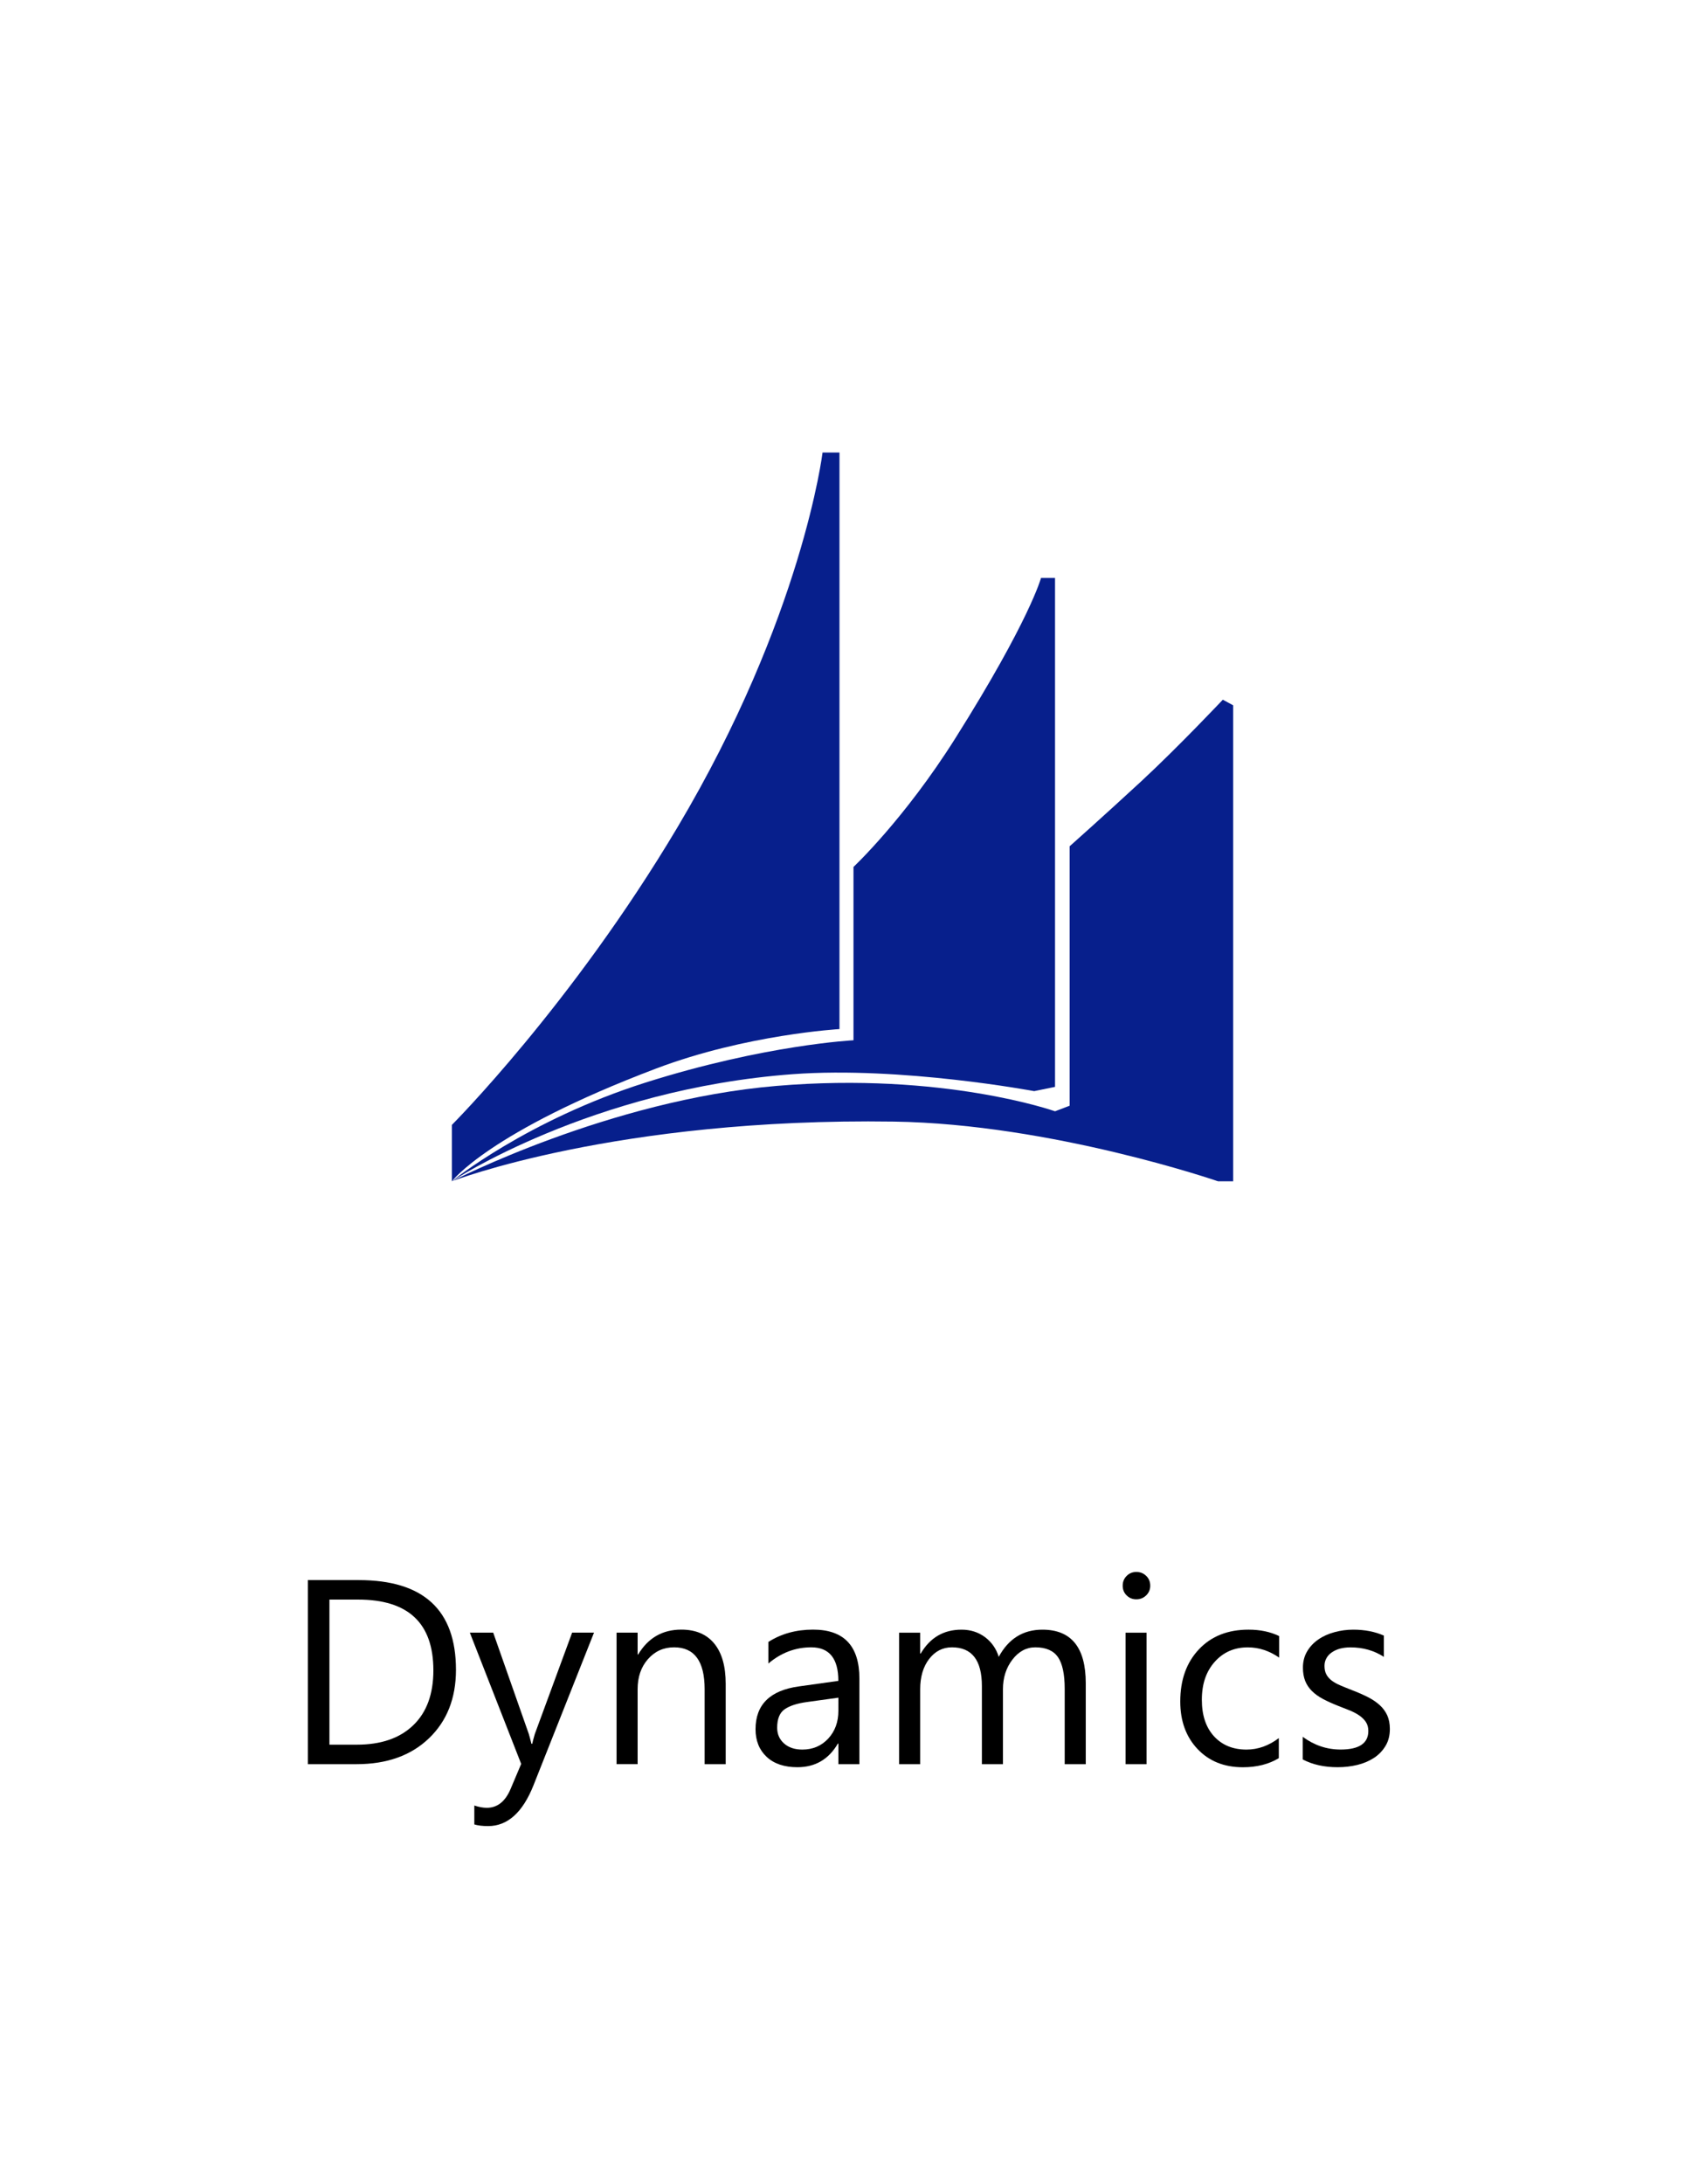
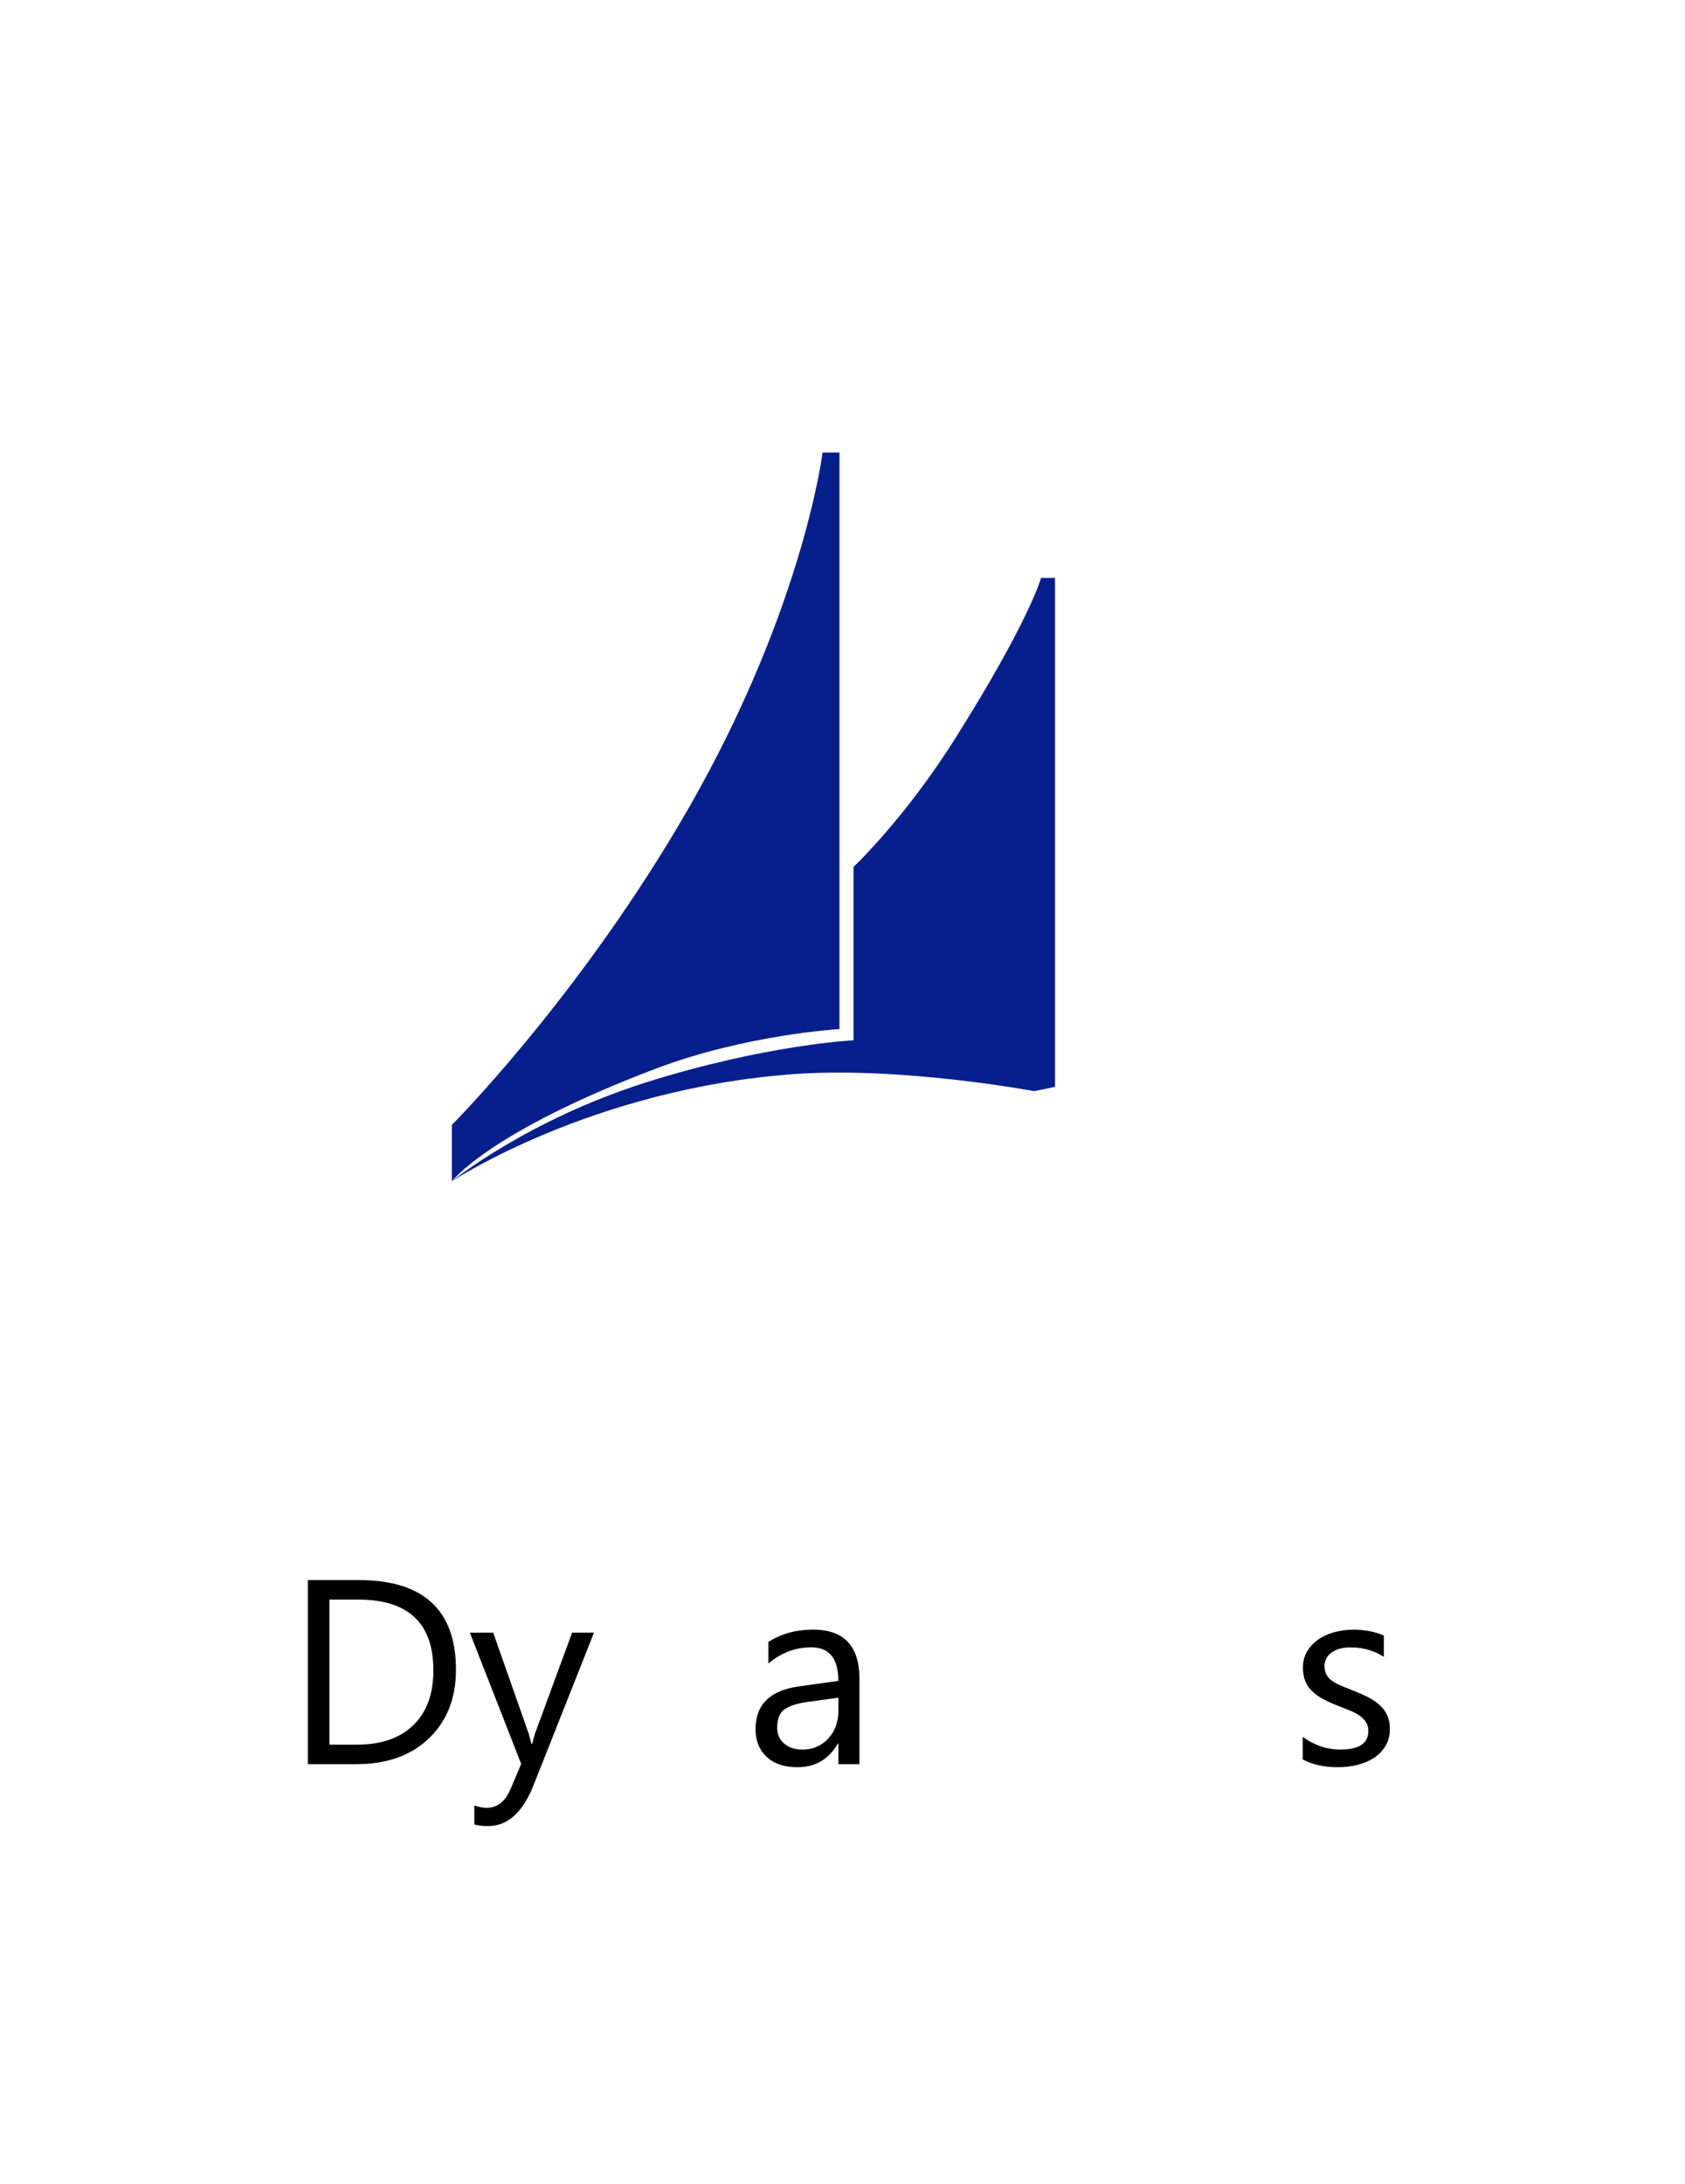
<svg xmlns="http://www.w3.org/2000/svg" version="1.1" id="Layer_1" x="0px" y="0px" width="38.725px" height="50.186px" viewBox="0 0 38.725 50.186" enable-background="new 0 0 38.725 50.186" xml:space="preserve">
  <g>
    <g>
      <path d="M7.075,40.54v-4.23h1.168c1.491,0,2.236,0.688,2.236,2.062c0,0.652-0.207,1.178-0.621,1.574    C9.445,40.342,8.89,40.54,8.196,40.54H7.075z M7.571,36.758v3.334h0.631c0.555,0,0.986-0.148,1.295-0.446    c0.309-0.297,0.463-0.717,0.463-1.262c0-1.084-0.576-1.626-1.729-1.626H7.571z" />
      <path d="M13.651,37.519l-1.39,3.506c-0.248,0.625-0.596,0.938-1.044,0.938c-0.126,0-0.231-0.013-0.316-0.038V41.49    c0.104,0.035,0.2,0.053,0.286,0.053c0.244,0,0.427-0.146,0.549-0.437l0.242-0.572l-1.18-3.016h0.537l0.817,2.325    c0.01,0.03,0.03,0.106,0.062,0.229h0.018c0.01-0.047,0.029-0.121,0.059-0.224l0.858-2.331H13.651z" />
-       <path d="M16.678,40.54h-0.484v-1.723c0-0.642-0.234-0.962-0.702-0.962c-0.242,0-0.442,0.091-0.601,0.272s-0.237,0.412-0.237,0.689    v1.723H14.17v-3.021h0.484v0.502h0.012c0.228-0.381,0.559-0.572,0.991-0.572c0.331,0,0.583,0.107,0.758,0.32    c0.175,0.213,0.263,0.521,0.263,0.925V40.54z" />
      <path d="M19.752,40.54h-0.484v-0.473h-0.012c-0.21,0.362-0.521,0.543-0.93,0.543c-0.301,0-0.536-0.079-0.707-0.238    c-0.17-0.16-0.255-0.371-0.255-0.635c0-0.564,0.332-0.893,0.997-0.984l0.906-0.127c0-0.514-0.208-0.771-0.623-0.771    c-0.364,0-0.692,0.124-0.985,0.372v-0.496c0.297-0.189,0.639-0.283,1.027-0.283c0.71,0,1.065,0.375,1.065,1.127V40.54z     M19.268,39.012l-0.729,0.101c-0.224,0.031-0.393,0.087-0.507,0.166c-0.114,0.08-0.171,0.221-0.171,0.424    c0,0.147,0.053,0.268,0.158,0.361c0.105,0.094,0.246,0.141,0.42,0.141c0.24,0,0.438-0.084,0.595-0.252    c0.156-0.169,0.234-0.382,0.234-0.639V39.012z" />
-       <path d="M24.952,40.54h-0.483v-1.734c0-0.334-0.052-0.576-0.155-0.727c-0.104-0.148-0.276-0.224-0.52-0.224    c-0.207,0-0.383,0.095-0.527,0.283s-0.217,0.415-0.217,0.679v1.723h-0.484v-1.794c0-0.594-0.229-0.891-0.688-0.891    c-0.212,0-0.387,0.089-0.524,0.267s-0.206,0.41-0.206,0.695v1.723h-0.484v-3.021h0.484v0.479h0.012    c0.214-0.365,0.526-0.549,0.938-0.549c0.207,0,0.387,0.058,0.54,0.172c0.153,0.115,0.259,0.267,0.315,0.453    c0.225-0.416,0.559-0.625,1.004-0.625c0.664,0,0.996,0.41,0.996,1.23V40.54z" />
-       <path d="M26.115,36.752c-0.086,0-0.16-0.029-0.221-0.089c-0.061-0.059-0.092-0.133-0.092-0.224s0.031-0.166,0.092-0.226    c0.061-0.061,0.135-0.09,0.221-0.09c0.09,0,0.164,0.029,0.227,0.09c0.062,0.06,0.093,0.135,0.093,0.226    c0,0.087-0.03,0.16-0.093,0.222C26.279,36.722,26.204,36.752,26.115,36.752z M26.351,40.54h-0.483v-3.021h0.483V40.54z" />
-       <path d="M29.39,40.402c-0.232,0.14-0.508,0.209-0.826,0.209c-0.431,0-0.778-0.14-1.043-0.42c-0.264-0.28-0.396-0.644-0.396-1.09    c0-0.498,0.143-0.897,0.428-1.199c0.285-0.303,0.666-0.453,1.142-0.453c0.266,0,0.499,0.049,0.702,0.147v0.495    c-0.225-0.156-0.464-0.235-0.72-0.235c-0.309,0-0.562,0.11-0.76,0.332s-0.296,0.512-0.296,0.872c0,0.354,0.092,0.633,0.278,0.838    c0.187,0.204,0.435,0.307,0.748,0.307c0.263,0,0.511-0.088,0.743-0.264V40.402z" />
      <path d="M29.939,40.431v-0.52c0.264,0.195,0.554,0.293,0.871,0.293c0.424,0,0.637-0.143,0.637-0.426    c0-0.08-0.018-0.148-0.055-0.205c-0.037-0.056-0.086-0.105-0.147-0.148s-0.135-0.082-0.218-0.117    c-0.084-0.033-0.174-0.069-0.271-0.107c-0.134-0.053-0.251-0.106-0.353-0.16c-0.102-0.055-0.186-0.115-0.254-0.184    c-0.068-0.067-0.119-0.145-0.153-0.23c-0.034-0.087-0.052-0.188-0.052-0.305c0-0.142,0.033-0.267,0.098-0.376    c0.064-0.108,0.151-0.2,0.26-0.274c0.107-0.074,0.231-0.129,0.37-0.166c0.139-0.038,0.282-0.057,0.429-0.057    c0.262,0,0.496,0.045,0.703,0.136v0.489c-0.223-0.145-0.479-0.218-0.768-0.218c-0.09,0-0.172,0.011-0.244,0.03    c-0.074,0.021-0.136,0.051-0.188,0.088c-0.053,0.037-0.094,0.082-0.121,0.134c-0.029,0.052-0.043,0.11-0.043,0.173    c0,0.078,0.014,0.145,0.043,0.197c0.027,0.053,0.07,0.101,0.125,0.143c0.055,0.041,0.122,0.078,0.201,0.111    c0.078,0.033,0.168,0.07,0.268,0.109c0.134,0.051,0.254,0.104,0.36,0.158c0.106,0.054,0.196,0.115,0.271,0.183    s0.132,0.146,0.173,0.234c0.04,0.089,0.061,0.194,0.061,0.315c0,0.15-0.033,0.279-0.1,0.39s-0.154,0.202-0.264,0.274    c-0.11,0.072-0.237,0.127-0.381,0.162s-0.294,0.053-0.451,0.053C30.437,40.611,30.167,40.551,29.939,40.431z" />
    </g>
    <g>
      <path fill="#071F8C" d="M10.384,25.851c0,0,2.753-2.754,5.183-6.835c2.878-4.837,3.337-8.617,3.337-8.617h0.389v13.249    c0,0-2.142,0.123-4.212,0.906c-3.854,1.459-4.696,2.593-4.696,2.593V25.851z" />
      <path fill="#071F8C" d="M23.925,13.281h0.322v11.695l-0.479,0.098c0,0-3.053-0.573-5.545-0.39c-4.639,0.343-7.84,2.462-7.84,2.462    s1.727-1.404,4.453-2.269c2.751-0.871,4.779-0.972,4.779-0.972v-3.983c0,0,1.169-1.096,2.342-2.959    C23.665,14.253,23.925,13.281,23.925,13.281z" />
-       <path fill="#071F8C" d="M28.341,16.208v10.938h-0.347c0,0-3.821-1.317-7.45-1.372c-6.391-0.094-10.16,1.372-10.16,1.372    s3.617-1.868,7.461-2.192s6.402,0.583,6.402,0.583l0.336-0.128v-5.962c0,0,0.777-0.691,1.641-1.489    c0.863-0.8,1.879-1.879,1.879-1.879L28.341,16.208z" />
    </g>
  </g>
</svg>